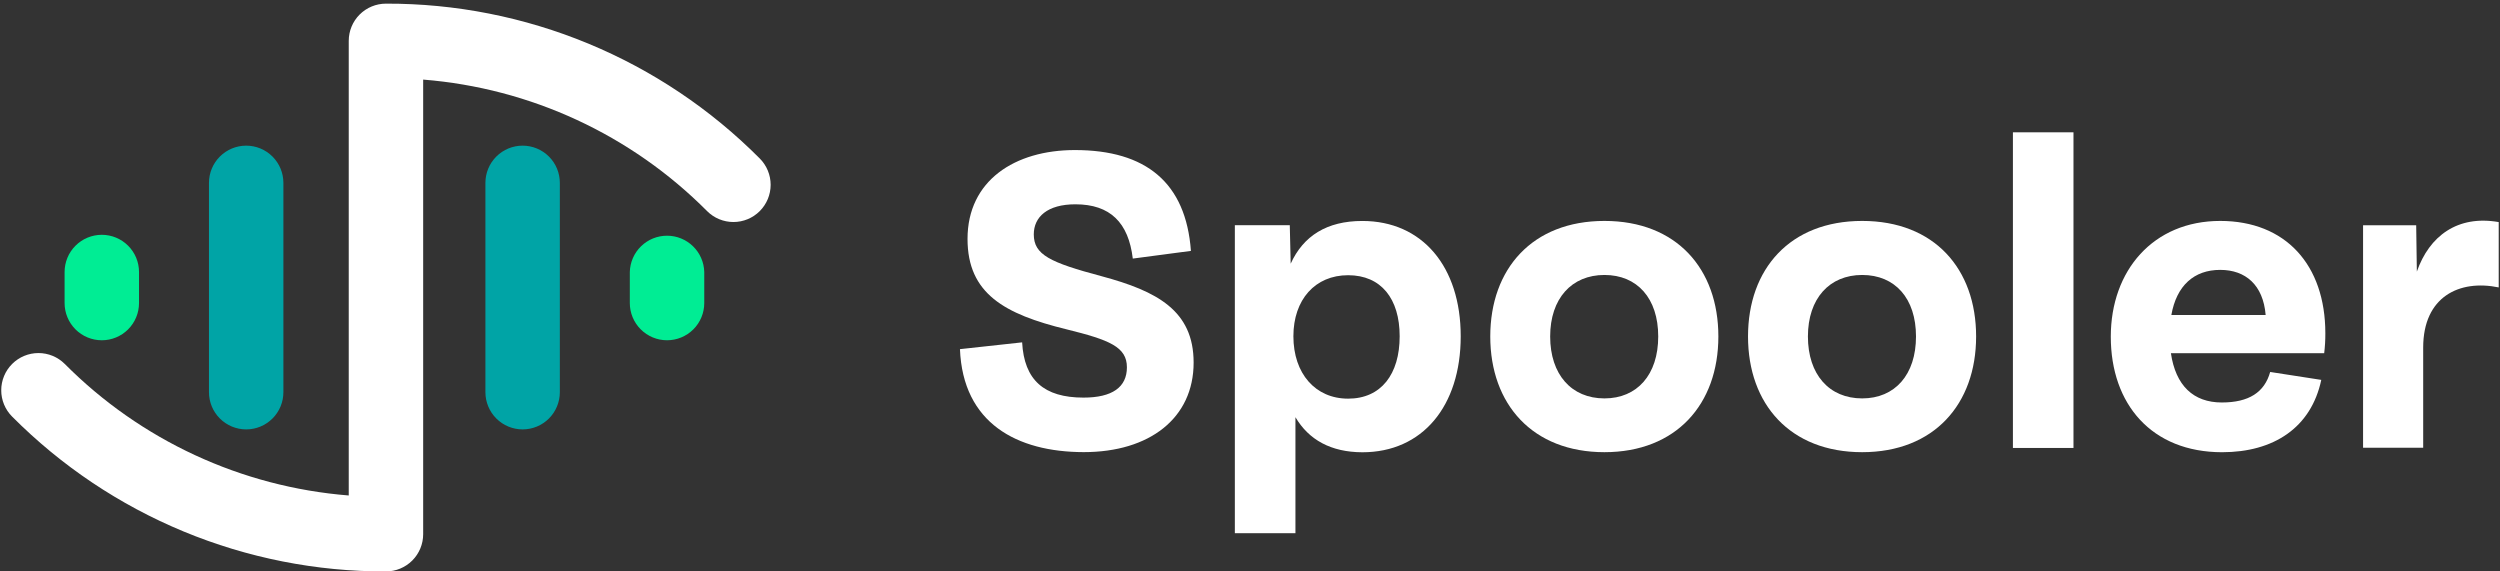
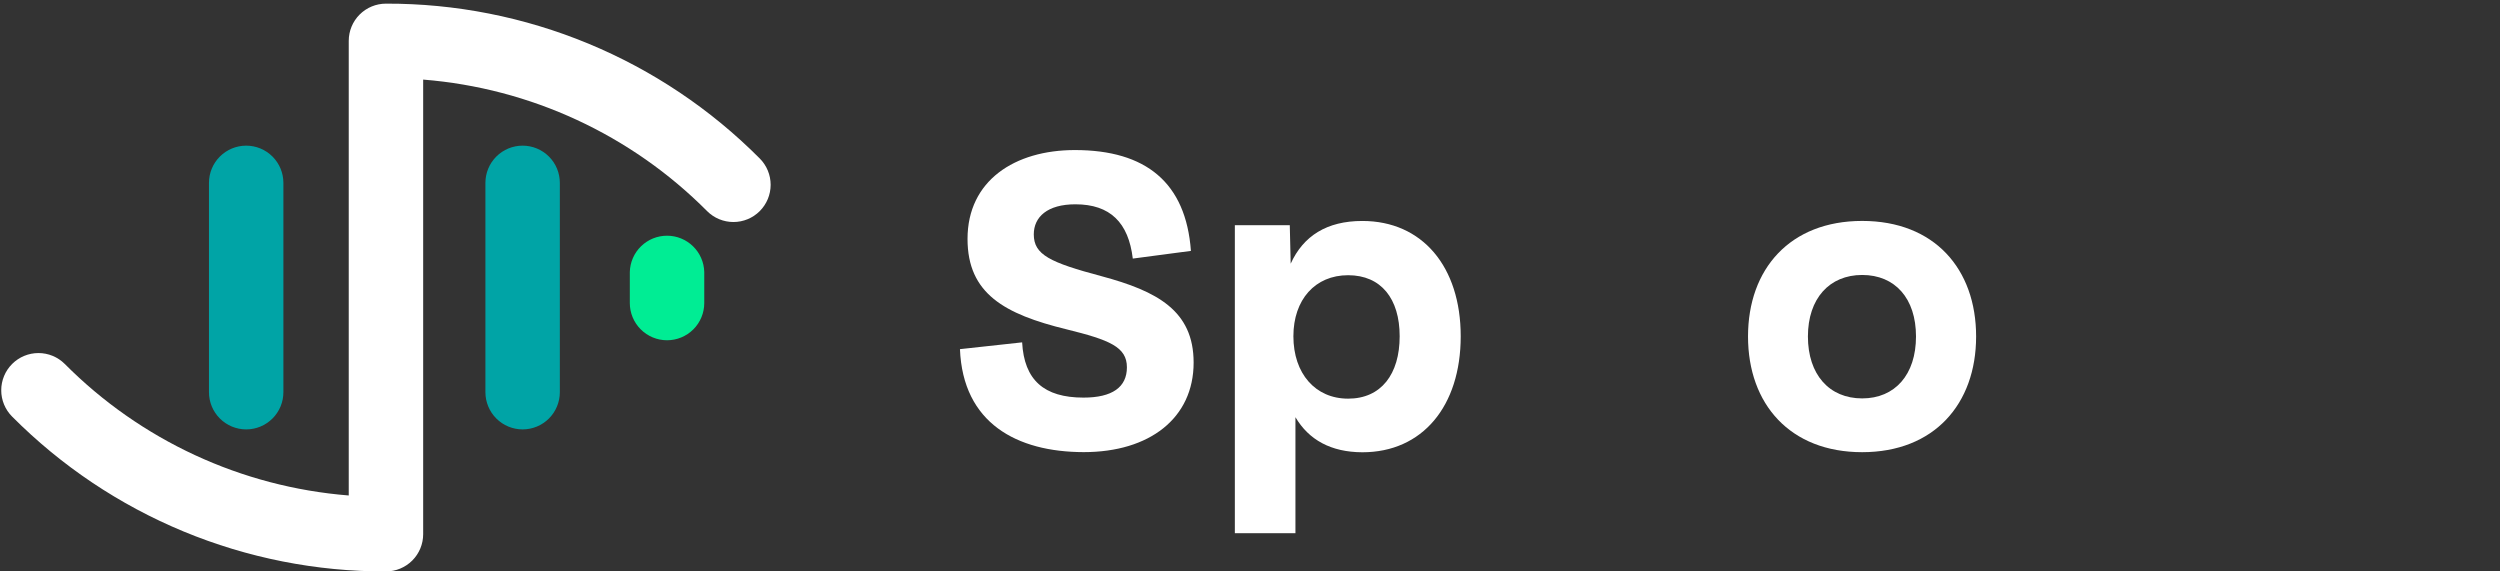
<svg xmlns="http://www.w3.org/2000/svg" width="280" height="64" viewBox="0 0 280 64" fill="none">
  <rect x="0" y="0" width="280" height="64" fill="#333333" stroke="none" />
  <g clip-path="url(#clip0_758_19626)">
    <path d="M58.537 48.093C57.989 48.093 57.447 47.986 56.941 47.776C56.435 47.567 55.975 47.26 55.588 46.873C55.201 46.486 54.893 46.027 54.684 45.521C54.474 45.015 54.366 44.473 54.366 43.925V20.481C54.366 19.375 54.805 18.315 55.587 17.534C56.369 16.752 57.429 16.313 58.534 16.313C59.639 16.313 60.7 16.752 61.481 17.534C62.263 18.315 62.702 19.375 62.702 20.481V43.925C62.702 45.03 62.263 46.09 61.482 46.871C60.701 47.653 59.642 48.092 58.537 48.093Z" fill="#00A4A6" />
    <path d="M74.709 38.109C73.603 38.109 72.543 37.67 71.761 36.889C70.979 36.107 70.539 35.047 70.539 33.941V30.464C70.566 29.377 71.017 28.343 71.796 27.584C72.575 26.824 73.62 26.399 74.708 26.399C75.796 26.399 76.84 26.824 77.619 27.584C78.398 28.343 78.85 29.377 78.877 30.464V33.941C78.877 35.047 78.438 36.107 77.656 36.888C76.875 37.67 75.814 38.109 74.709 38.109Z" fill="#00ED94" />
-     <path d="M11.402 38.11C10.296 38.11 9.236 37.671 8.455 36.89C7.673 36.108 7.234 35.048 7.234 33.943V30.466C7.234 29.36 7.673 28.3 8.455 27.519C9.236 26.737 10.296 26.298 11.402 26.298C12.507 26.298 13.567 26.737 14.349 27.519C15.13 28.3 15.57 29.36 15.57 30.466V33.943C15.57 35.048 15.13 36.108 14.349 36.89C13.567 37.671 12.507 38.11 11.402 38.11Z" fill="#00ED94" />
    <path d="M27.572 48.093C26.467 48.093 25.407 47.654 24.625 46.872C23.843 46.091 23.404 45.031 23.404 43.925V20.481C23.404 19.375 23.843 18.315 24.625 17.534C25.407 16.752 26.467 16.313 27.572 16.313C28.678 16.313 29.738 16.752 30.519 17.534C31.301 18.315 31.74 19.375 31.74 20.481V43.925C31.74 44.472 31.632 45.014 31.423 45.52C31.213 46.026 30.906 46.485 30.519 46.872C30.132 47.259 29.673 47.566 29.167 47.776C28.662 47.985 28.119 48.093 27.572 48.093Z" fill="#00A4A6" />
    <path d="M85.091 17.749C79.606 12.234 73.082 7.862 65.896 4.885C58.71 1.909 51.005 0.387 43.227 0.408C42.121 0.408 41.061 0.847 40.279 1.629C39.498 2.41 39.059 3.47 39.059 4.576V55.494C27.039 54.538 15.758 49.312 7.255 40.763C6.473 39.981 5.413 39.542 4.307 39.542C3.201 39.542 2.141 39.981 1.359 40.763C0.577 41.545 0.138 42.605 0.138 43.711C0.138 44.816 0.577 45.877 1.359 46.659C6.845 52.174 13.369 56.546 20.556 59.523C27.742 62.499 35.448 64.021 43.227 64C44.332 64 45.392 63.561 46.174 62.779C46.955 61.998 47.395 60.937 47.395 59.832V8.914C59.414 9.871 70.694 15.096 79.196 23.645C79.978 24.427 81.038 24.866 82.144 24.866C83.249 24.866 84.31 24.427 85.091 23.645C85.873 22.863 86.312 21.803 86.312 20.697C86.312 19.591 85.873 18.531 85.091 17.749Z" fill="white" />
    <path d="M107.515 39.104L114.479 38.344C114.707 42.573 116.935 44.532 121.353 44.532C124.569 44.532 126.214 43.365 126.214 41.138C126.214 38.857 124.266 38.073 119.455 36.885C112.517 35.189 108.363 32.898 108.363 26.758C108.363 20.224 113.655 16.806 120.393 16.806C128.343 16.806 132.825 20.453 133.383 28.1L126.873 28.961C126.392 24.934 124.343 22.882 120.444 22.882C117.304 22.882 115.784 24.302 115.784 26.25C115.784 28.53 117.581 29.392 123.378 30.936C129.585 32.605 133.686 34.782 133.686 40.609C133.686 46.837 128.747 50.638 121.379 50.638C113.873 50.627 107.844 47.384 107.515 39.104Z" fill="white" />
    <path d="M145.089 46.725V59.715H138.303V25.226H144.456L144.557 29.532C145.974 26.417 148.608 24.748 152.585 24.748C159.294 24.748 163.6 29.862 163.6 37.663C163.6 45.513 159.294 50.654 152.585 50.654C149.063 50.645 146.583 49.258 145.089 46.725ZM150.99 44.649C154.687 44.649 156.763 41.914 156.763 37.661C156.763 33.456 154.687 30.824 150.99 30.824C147.292 30.824 144.86 33.559 144.86 37.661C144.86 41.839 147.319 44.649 150.99 44.649Z" fill="white" />
-     <path d="M166.91 37.686C166.91 30.113 171.62 24.744 179.698 24.744C187.776 24.744 192.457 30.113 192.457 37.686C192.457 45.259 187.747 50.644 179.698 50.644C171.65 50.644 166.91 45.28 166.91 37.686ZM179.698 44.621C183.369 44.621 185.721 41.963 185.721 37.686C185.721 33.409 183.369 30.796 179.698 30.796C176.027 30.796 173.619 33.43 173.619 37.686C173.619 41.941 175.998 44.621 179.698 44.621Z" fill="white" />
    <path d="M195.778 37.686C195.778 30.113 200.488 24.744 208.566 24.744C216.644 24.744 221.325 30.113 221.325 37.686C221.325 45.259 216.612 50.644 208.561 50.644C200.51 50.644 195.778 45.28 195.778 37.686ZM208.566 44.621C212.237 44.621 214.592 41.963 214.592 37.686C214.592 33.409 212.237 30.796 208.566 30.796C204.896 30.796 202.487 33.43 202.487 37.686C202.487 41.941 204.864 44.621 208.561 44.621H208.566Z" fill="white" />
-     <path d="M225.447 14.819H232.23V50.171H225.447V14.819Z" fill="white" />
-     <path d="M236.409 37.71C236.409 30.291 241.167 24.744 248.665 24.744C255.98 24.744 260.438 29.656 260.438 37.33C260.442 38.074 260.399 38.818 260.31 39.557H243.142C243.673 43.178 245.651 45.078 248.841 45.078C251.879 45.078 253.625 43.938 254.26 41.66L259.983 42.547C258.843 47.914 254.64 50.649 248.867 50.649C240.991 50.644 236.409 45.28 236.409 37.71ZM253.753 35.278C253.474 31.913 251.499 30.227 248.665 30.227C245.741 30.227 243.777 31.976 243.192 35.278H253.753Z" fill="white" />
-     <path d="M264.664 25.227H270.613L270.687 30.418C272.083 26.431 275.246 24.063 279.855 24.873V32.191C275.451 31.279 271.397 33.23 271.397 38.927V50.144H264.664V25.227Z" fill="white" />
  </g>
  <defs>
    <clipPath id="clip0_758_19626">
      <rect width="279.715" height="63.592" fill="white" transform="translate(0.142 0.408)" />
    </clipPath>
  </defs>
</svg>